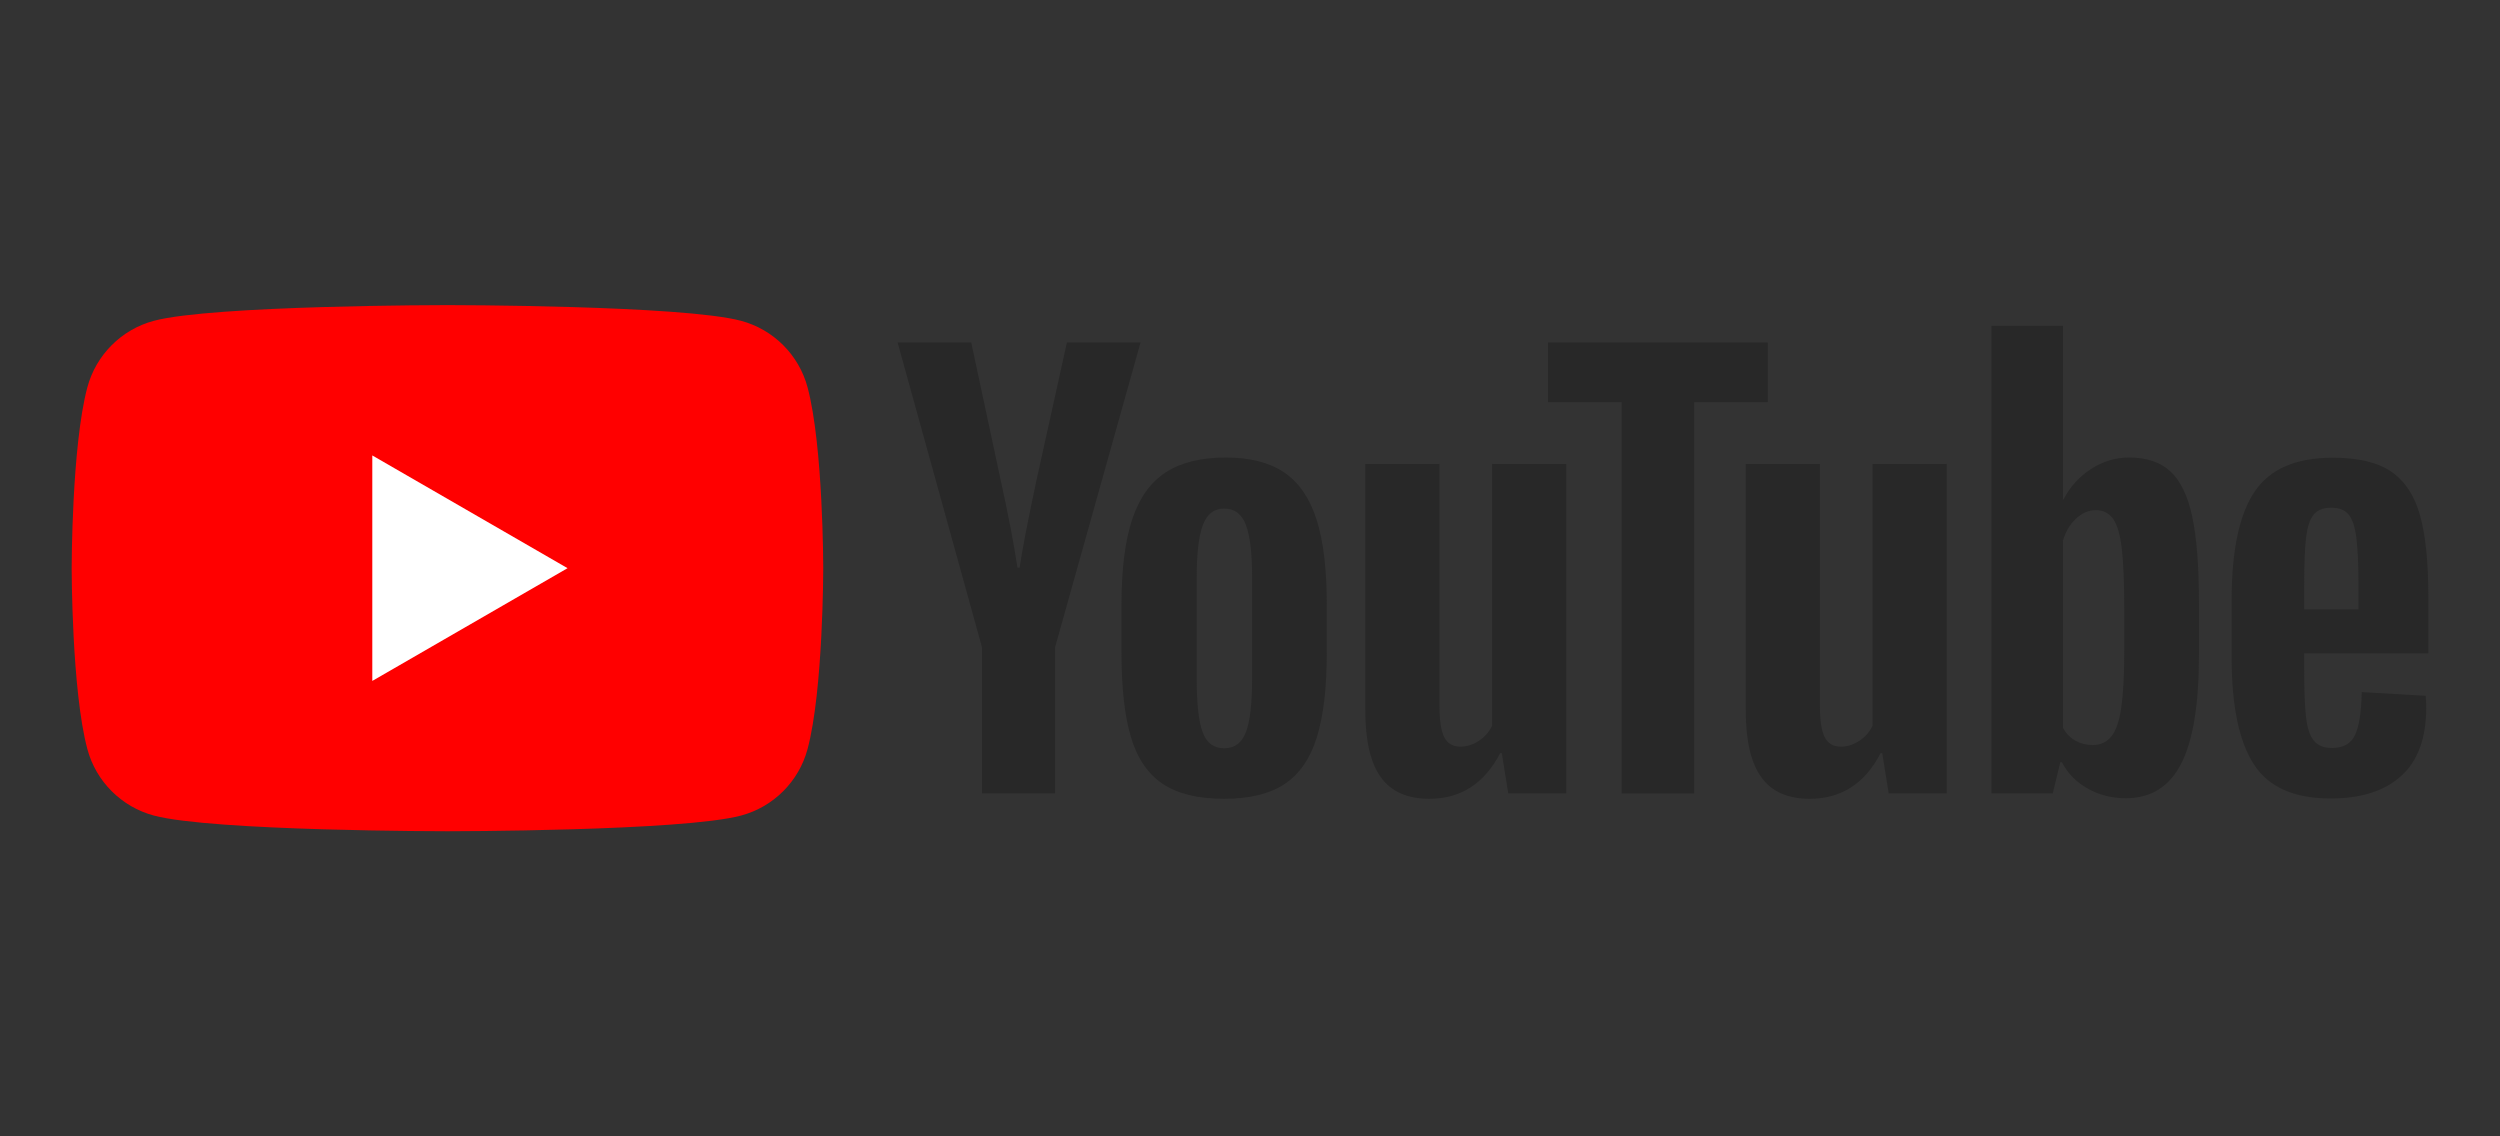
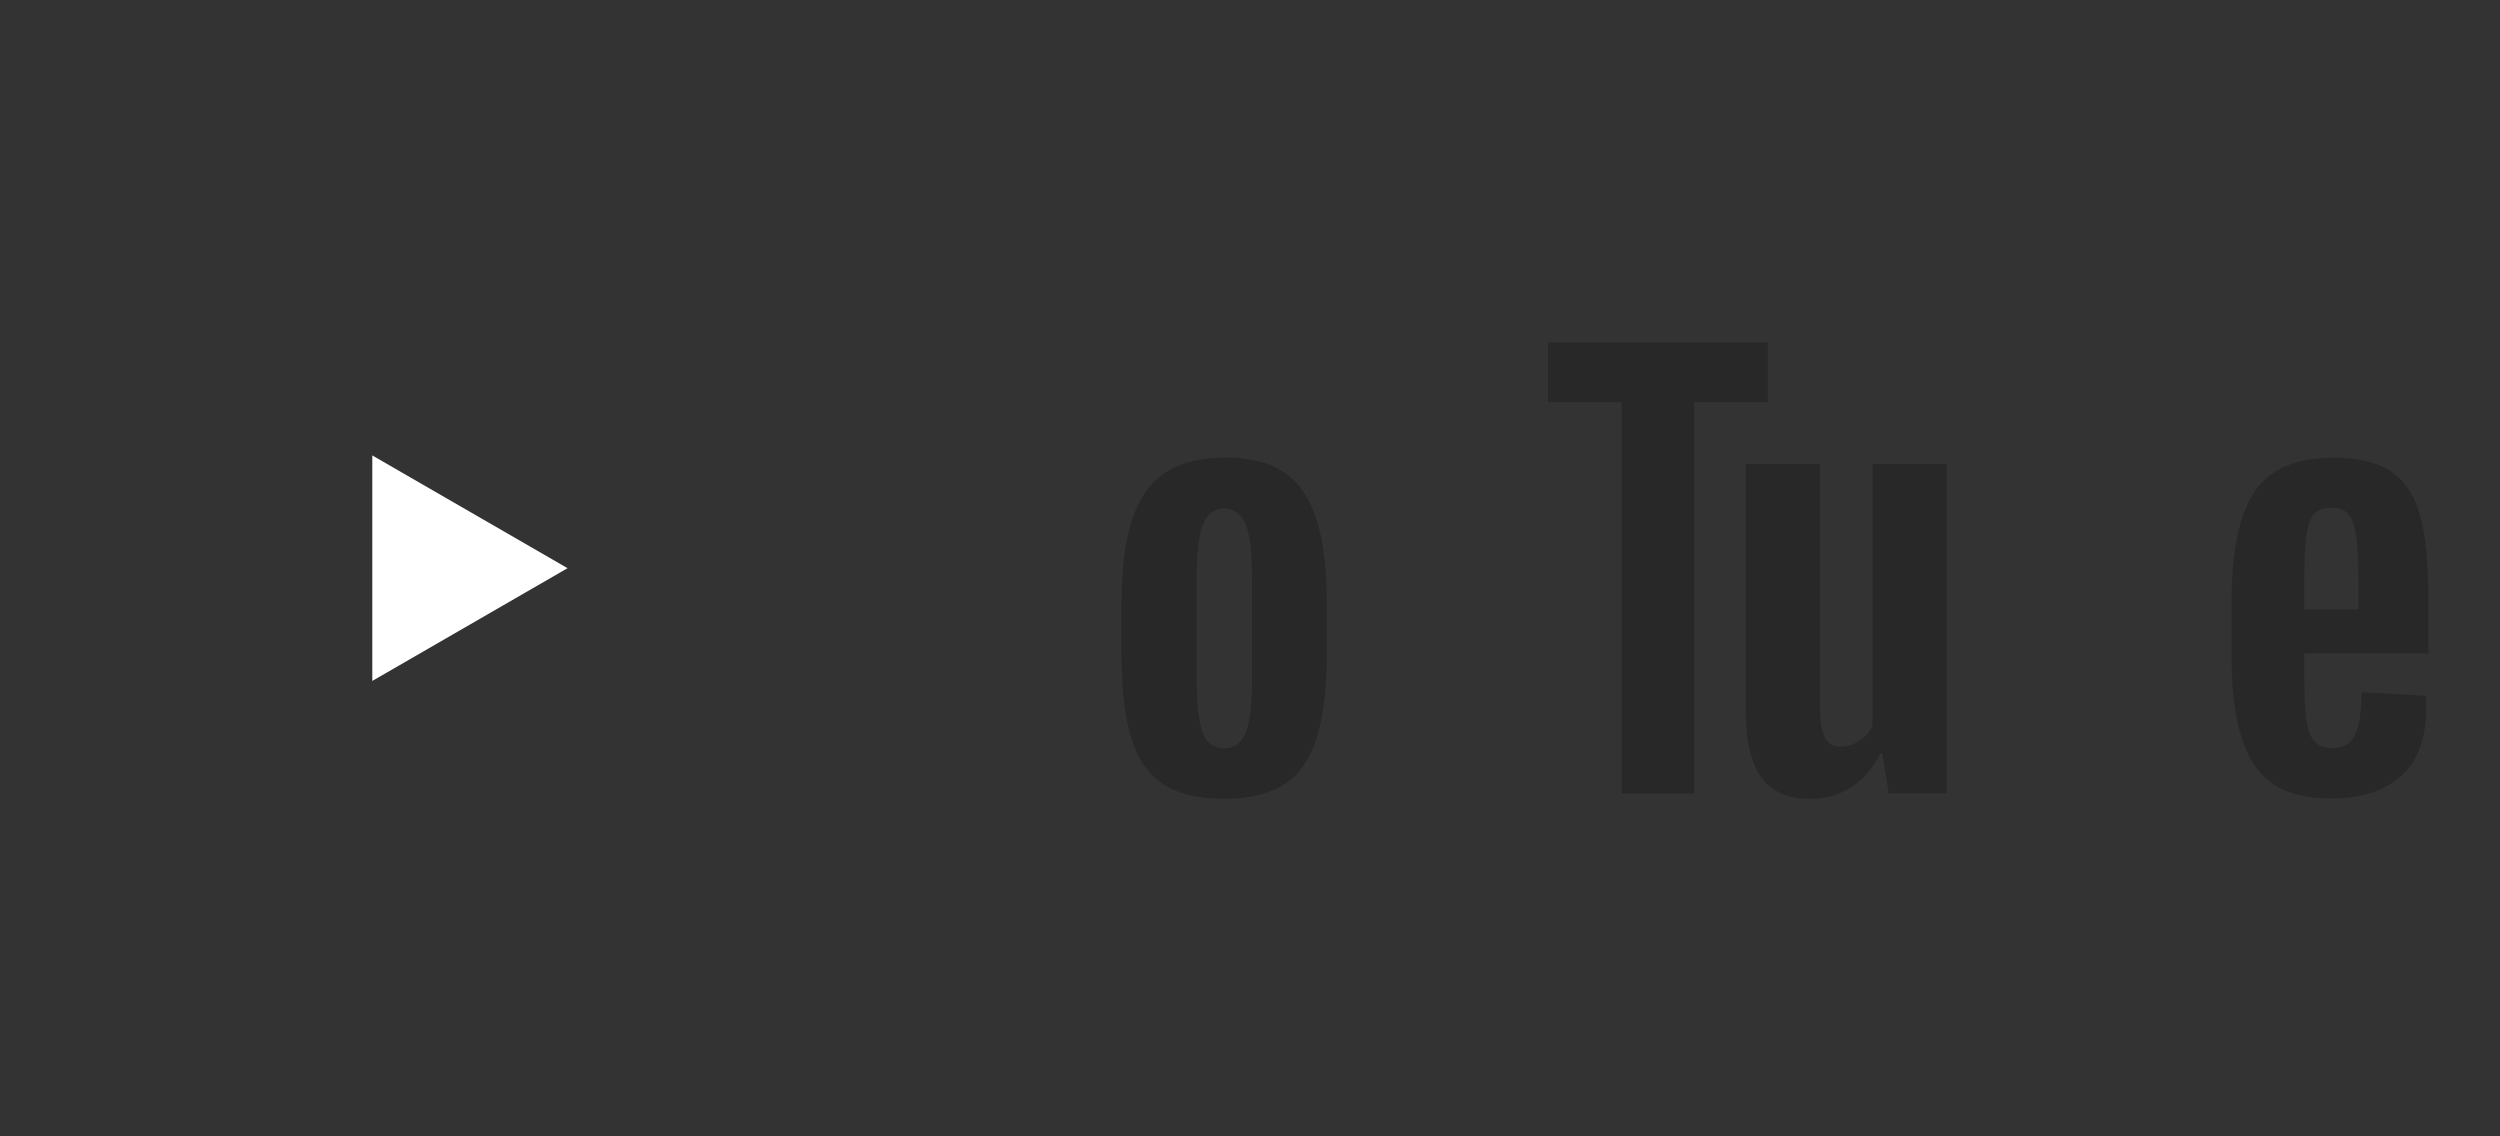
<svg xmlns="http://www.w3.org/2000/svg" id="design" width="110" height="50" viewBox="0 0 110 50">
  <rect x="0" y="0" width="110" height="50" fill="#333333" stroke="none" />
  <defs>
    <style>
      .cls-1 {
        fill: #fff;
      }

      .cls-2 {
        fill: red;
      }

      .cls-3 {
        fill: #282828;
      }
    </style>
  </defs>
  <g>
-     <path class="cls-2" d="M35.532,17.04c-.38-1.423-1.501-2.543-2.924-2.924-2.579-.691-12.92-.691-12.92-.691,0,0-10.341,0-12.92,.691-1.423,.38-2.543,1.501-2.924,2.924-.691,2.579-.691,7.96-.691,7.96,0,0,0,5.381,.691,7.96,.38,1.423,1.501,2.543,2.924,2.924,2.579,.691,12.92,.691,12.92,.691,0,0,10.341,0,12.92-.691,1.423-.38,2.543-1.501,2.924-2.924,.691-2.579,.691-7.96,.691-7.96,0,0,0-5.381-.691-7.96Z" />
    <polygon class="cls-1" points="16.381 29.961 24.972 25 16.381 20.039 16.381 29.961" />
  </g>
  <g>
-     <path class="cls-3" d="M51.154,34.485c-.654-.441-1.12-1.127-1.395-2.057-.276-.93-.414-2.168-.414-3.713v-2.105c0-1.561,.157-2.814,.473-3.76,.315-.946,.808-1.635,1.478-2.069,.67-.433,1.549-.65,2.637-.65,1.072,0,1.931,.221,2.578,.662,.646,.442,1.119,1.131,1.419,2.069,.299,.938,.449,2.188,.449,3.748v2.105c0,1.545-.146,2.787-.438,3.725-.292,.938-.765,1.624-1.419,2.057-.654,.433-1.541,.65-2.661,.65-1.151,0-2.054-.221-2.708-.662Zm3.666-2.27c.181-.473,.272-1.245,.272-2.318v-4.517c0-1.041-.091-1.801-.272-2.282-.181-.481-.501-.721-.958-.721-.442,0-.753,.241-.934,.721-.181,.481-.272,1.242-.272,2.282v4.517c0,1.072,.086,1.845,.26,2.318,.173,.473,.488,.709,.946,.709s.776-.236,.958-.709Z" />
+     <path class="cls-3" d="M51.154,34.485c-.654-.441-1.12-1.127-1.395-2.057-.276-.93-.414-2.168-.414-3.713v-2.105c0-1.561,.157-2.814,.473-3.76,.315-.946,.808-1.635,1.478-2.069,.67-.433,1.549-.65,2.637-.65,1.072,0,1.931,.221,2.578,.662,.646,.442,1.119,1.131,1.419,2.069,.299,.938,.449,2.188,.449,3.748v2.105c0,1.545-.146,2.787-.438,3.725-.292,.938-.765,1.624-1.419,2.057-.654,.433-1.541,.65-2.661,.65-1.151,0-2.054-.221-2.708-.662m3.666-2.27c.181-.473,.272-1.245,.272-2.318v-4.517c0-1.041-.091-1.801-.272-2.282-.181-.481-.501-.721-.958-.721-.442,0-.753,.241-.934,.721-.181,.481-.272,1.242-.272,2.282v4.517c0,1.072,.086,1.845,.26,2.318,.173,.473,.488,.709,.946,.709s.776-.236,.958-.709Z" />
    <path class="cls-3" d="M101.385,28.749v.733c0,.93,.027,1.628,.083,2.093,.055,.465,.169,.804,.343,1.017,.173,.213,.441,.319,.804,.319,.488,0,.824-.189,1.005-.568,.181-.378,.28-1.009,.296-1.892l2.814,.166c.016,.126,.024,.3,.024,.52,0,1.34-.367,2.341-1.1,3.004s-1.77,.993-3.11,.993c-1.608,0-2.736-.504-3.382-1.514-.647-1.009-.97-2.57-.97-4.683v-2.531c0-2.176,.335-3.764,1.005-4.765,.67-1.001,1.817-1.502,3.441-1.502,1.119,0,1.978,.205,2.578,.615,.599,.41,1.021,1.049,1.265,1.916,.244,.867,.367,2.066,.367,3.595v2.483h-5.463Zm.414-6.102c-.165,.205-.276,.54-.331,1.005-.056,.465-.083,1.171-.083,2.117v1.041h2.388v-1.041c0-.93-.032-1.636-.094-2.117-.063-.481-.177-.82-.343-1.017-.166-.197-.422-.296-.769-.296s-.603,.103-.769,.307Z" />
-     <path class="cls-3" d="M43.207,28.478l-3.713-13.409h3.24l1.301,6.078c.331,1.498,.575,2.775,.733,3.831h.095c.11-.757,.355-2.026,.733-3.807l1.348-6.102h3.24l-3.76,13.409v6.433h-3.216v-6.433Z" />
-     <path class="cls-3" d="M68.917,20.414v14.497h-2.554l-.284-1.774h-.071c-.694,1.34-1.735,2.01-3.122,2.01-.962,0-1.671-.315-2.128-.946-.457-.63-.686-1.616-.686-2.956v-10.831h3.264v10.642c0,.647,.071,1.108,.213,1.383,.142,.276,.378,.414,.709,.414,.284,0,.556-.087,.816-.26,.26-.173,.453-.394,.579-.662v-11.517h3.264Z" />
    <path class="cls-3" d="M85.657,20.414v14.497h-2.554l-.284-1.774h-.071c-.694,1.34-1.735,2.01-3.122,2.01-.962,0-1.671-.315-2.128-.946-.457-.63-.686-1.616-.686-2.956v-10.831h3.264v10.642c0,.647,.071,1.108,.213,1.383,.142,.276,.378,.414,.709,.414,.284,0,.556-.087,.816-.26,.26-.173,.453-.394,.579-.662v-11.517h3.264Z" />
    <path class="cls-3" d="M77.785,17.694h-3.24v17.217h-3.193V17.694h-3.24v-2.625h9.673v2.625Z" />
-     <path class="cls-3" d="M96.459,22.731c-.197-.914-.517-1.576-.958-1.986-.442-.41-1.049-.615-1.821-.615-.599,0-1.159,.17-1.679,.508-.52,.339-.922,.785-1.206,1.336h-.024v-7.639s-3.145,0-3.145,0v20.575h2.696l.331-1.372h.071c.252,.489,.63,.875,1.135,1.159,.504,.284,1.064,.426,1.679,.426,1.103,0,1.916-.508,2.436-1.525,.52-1.017,.78-2.605,.78-4.765v-2.294c0-1.624-.099-2.893-.296-3.808Zm-2.992,5.913c0,1.057-.044,1.884-.13,2.483-.087,.599-.233,1.025-.438,1.277-.205,.252-.481,.378-.828,.378-.268,0-.517-.063-.745-.189-.229-.126-.414-.315-.556-.568v-8.23c.11-.394,.299-.717,.568-.97,.268-.252,.559-.378,.875-.378,.331,0,.587,.13,.769,.39,.181,.26,.307,.698,.378,1.313,.071,.615,.106,1.49,.106,2.625v1.868Z" />
  </g>
</svg>